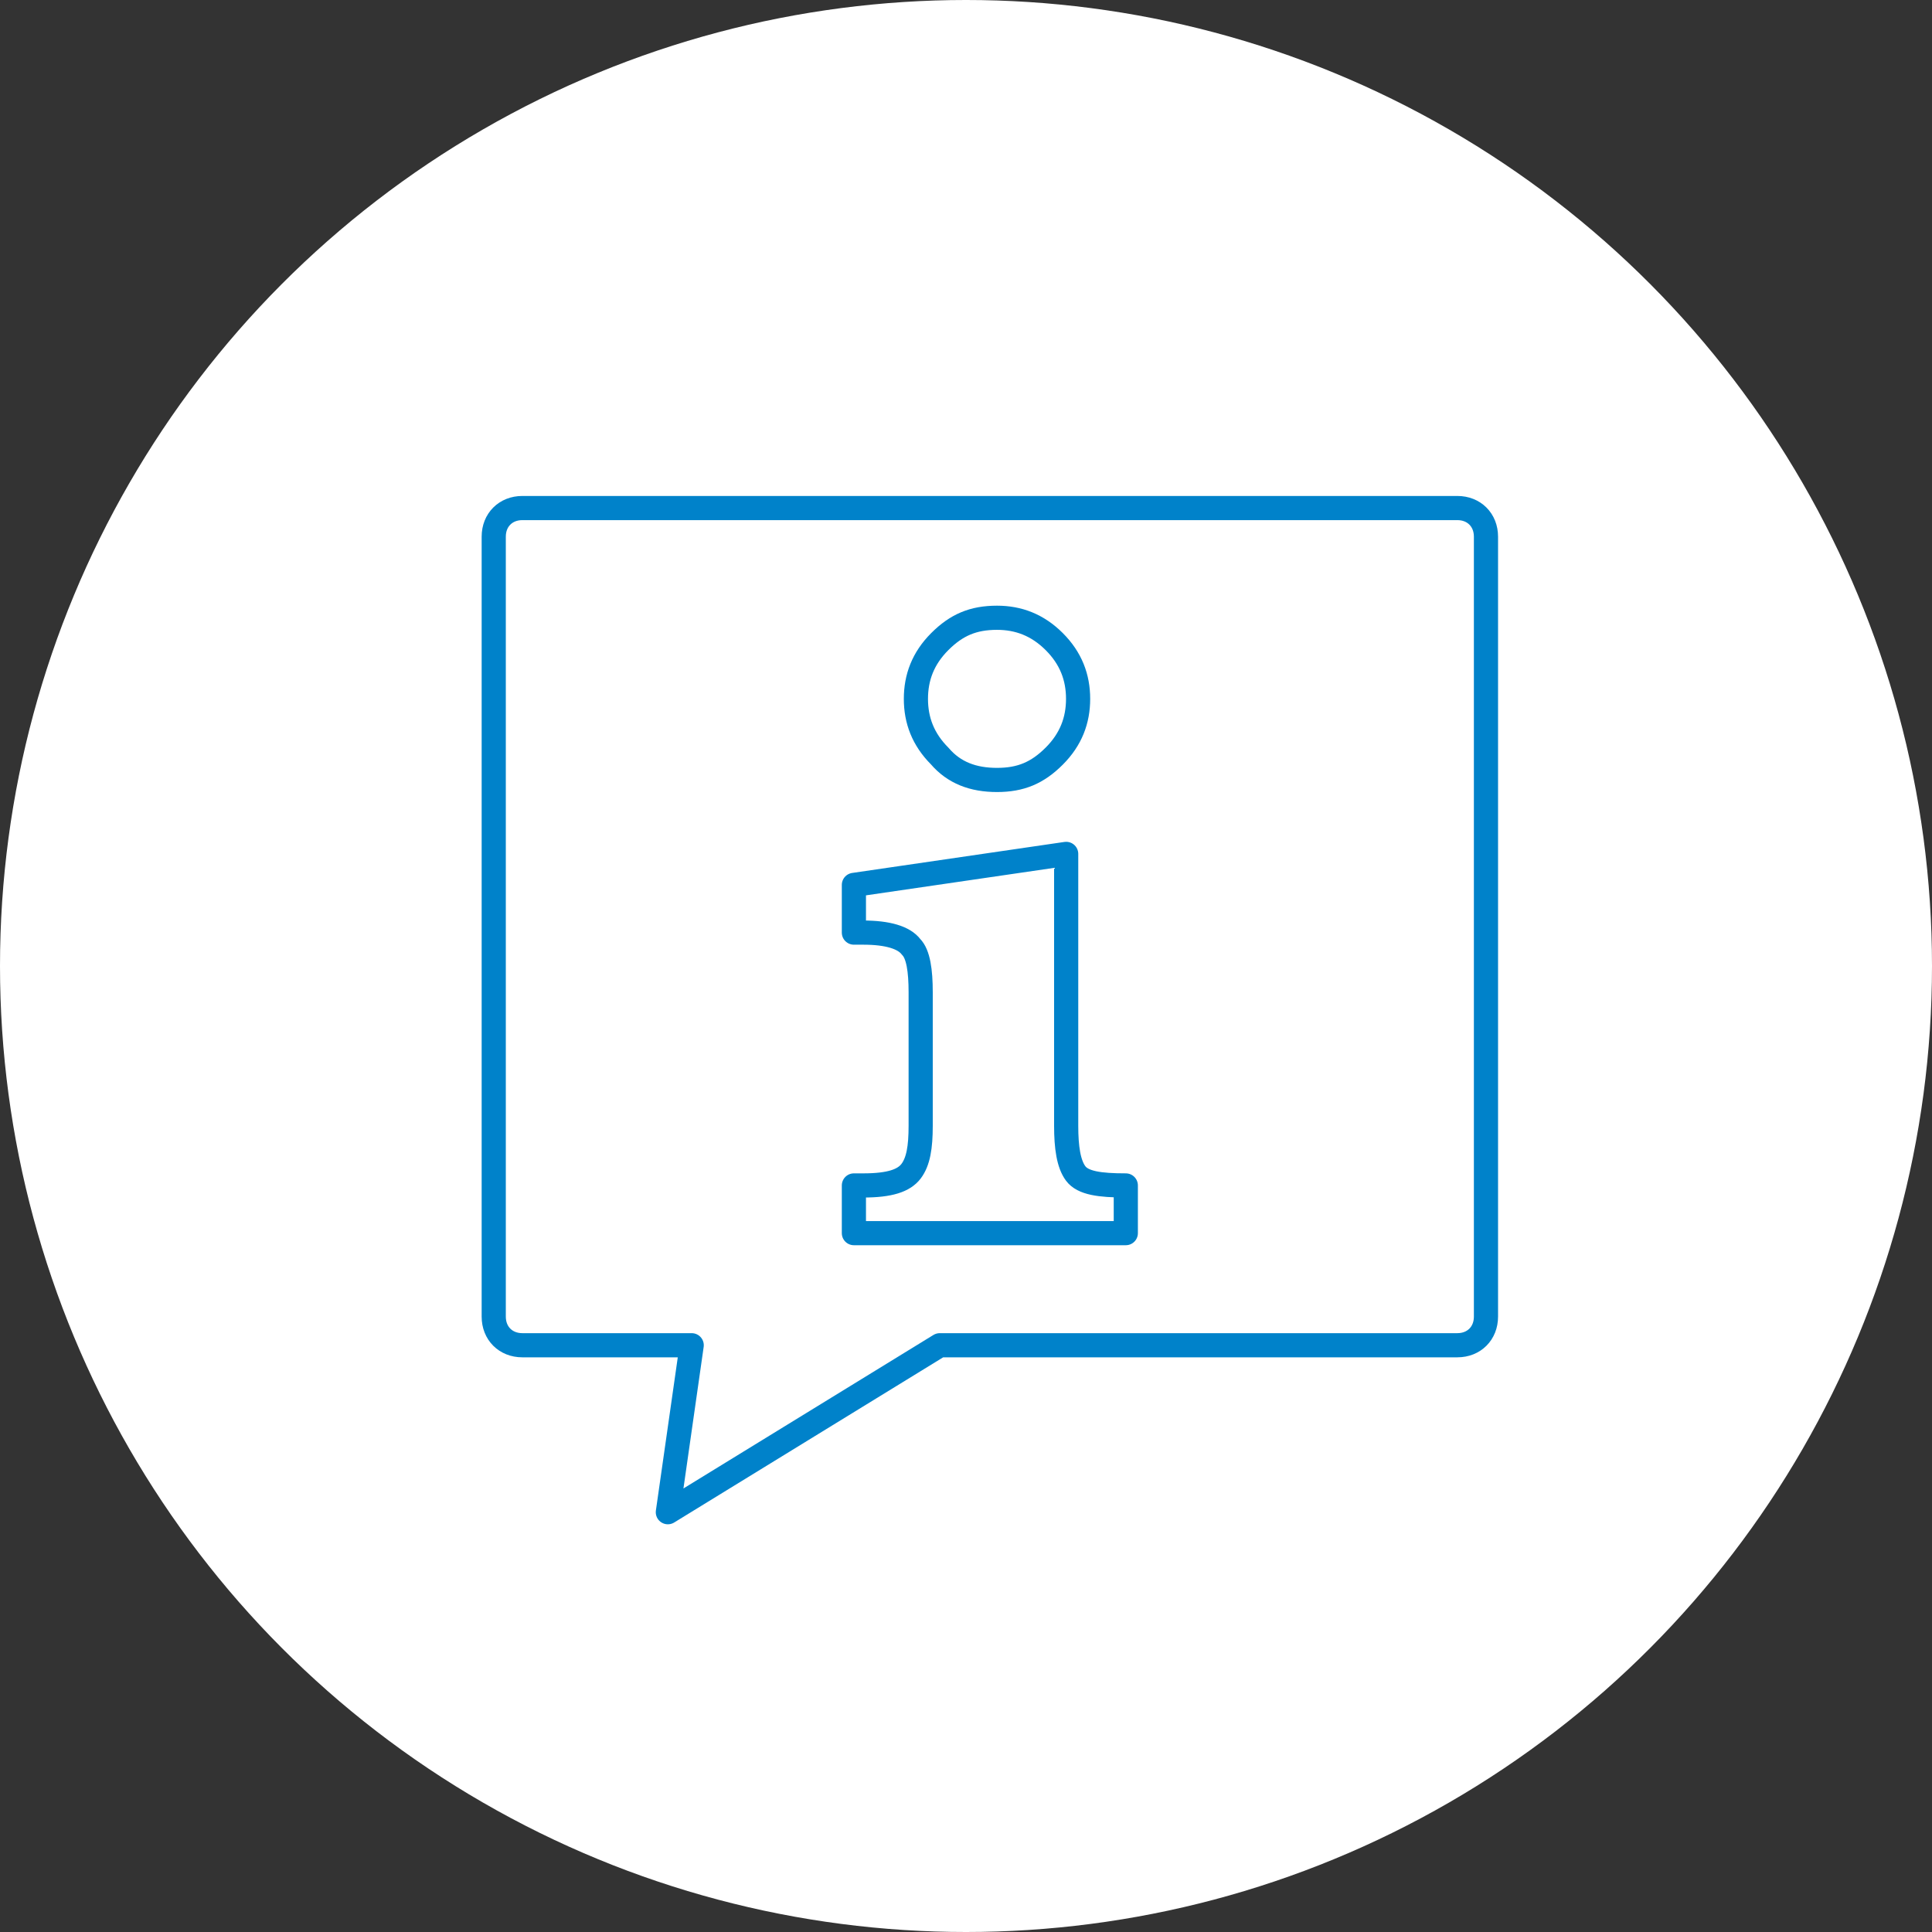
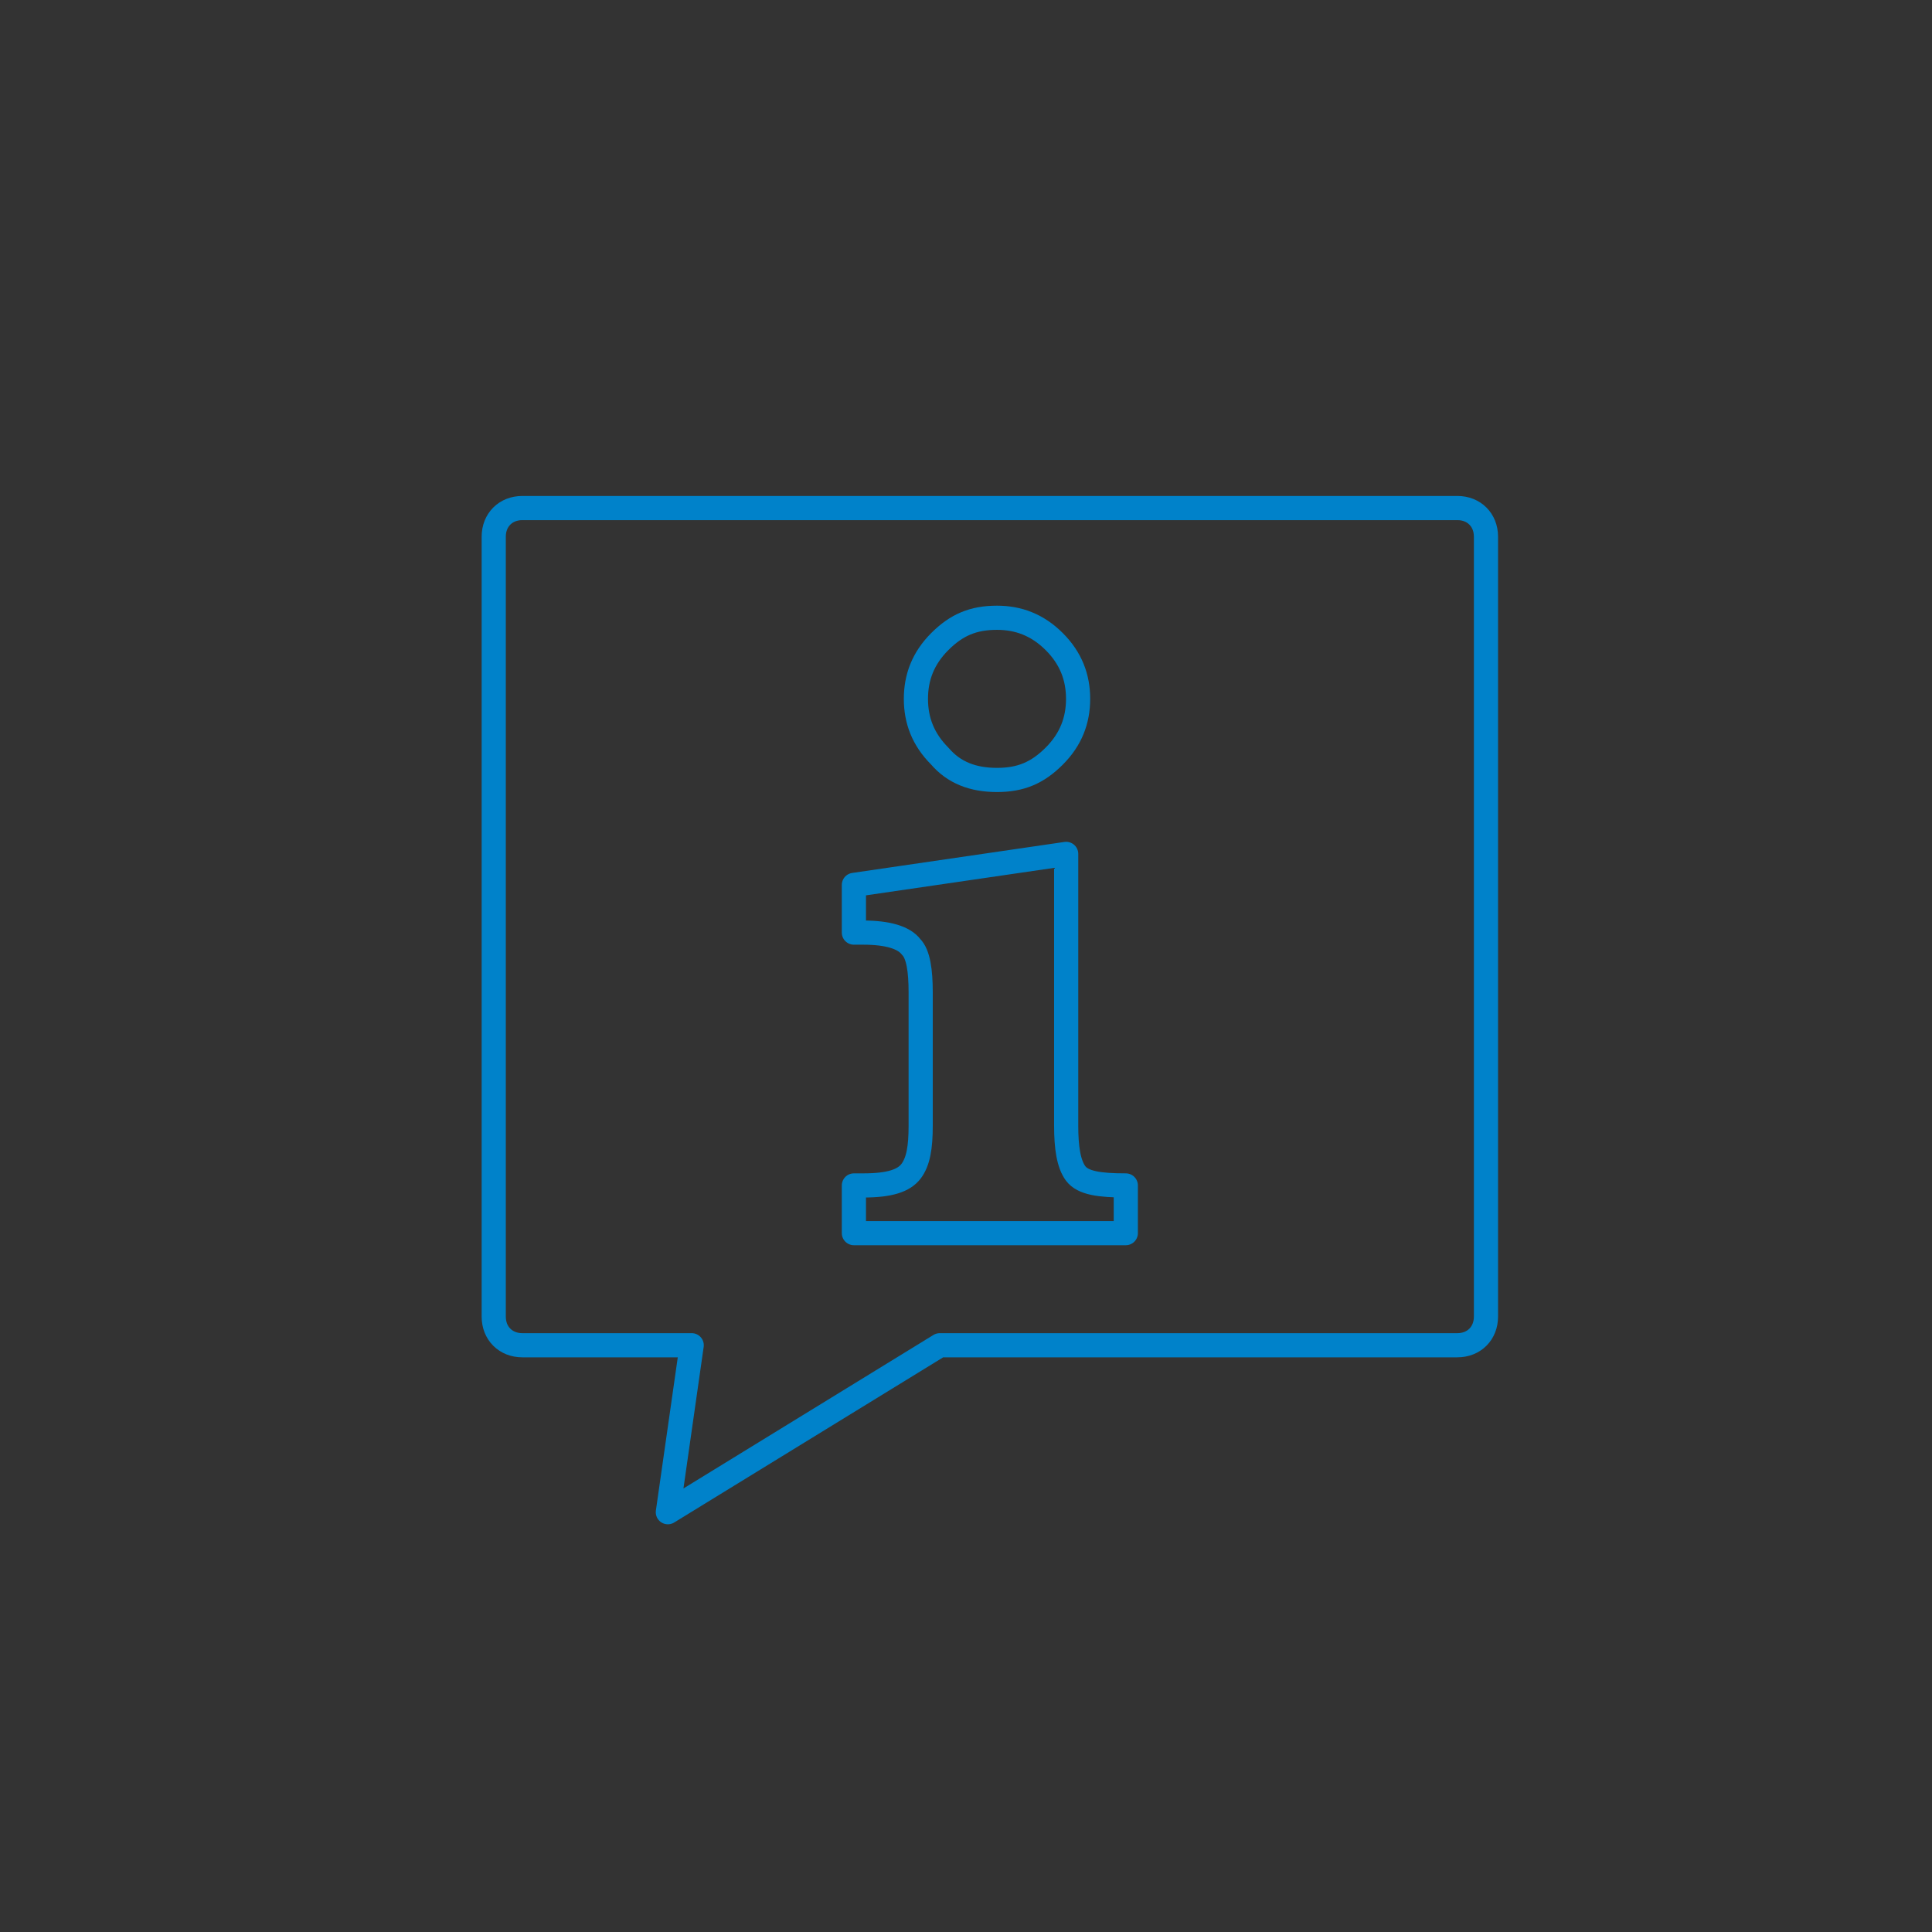
<svg xmlns="http://www.w3.org/2000/svg" version="1.1" id="Layer_1" x="0px" y="0px" viewBox="0 0 81 81" style="enable-background:new 0 0 81 81;" xml:space="preserve">
  <rect x="0" y="0" width="81" height="81" fill="#333333" stroke="none" />
  <style type="text/css">
	.st0{fill:#FFFFFF;}
	.st1{fill:none;stroke:#0082CA;stroke-width:1.013;stroke-linecap:round;stroke-linejoin:round;stroke-miterlimit:10;}
</style>
  <g>
-     <circle class="st0" cx="40.5" cy="40.5" r="40.5" />
    <g>
      <path class="st1" d="M21.9,21.3h39.2c0.7,0,1.2,0.5,1.2,1.2v32.7c0,0.7-0.5,1.2-1.2,1.2H39.4l-11.4,7l1-7h-7.1    c-0.7,0-1.2-0.5-1.2-1.2V22.5C20.7,21.8,21.2,21.3,21.9,21.3z" />
      <g>
        <path class="st1" d="M44.7,35.8v11.4c0,0.9,0.1,1.6,0.4,2c0.3,0.4,1,0.5,2.1,0.5v2H35.8v-2h0.4c1.1,0,1.7-0.2,2-0.6     c0.3-0.4,0.4-1,0.4-1.9v-5.6c0-0.9-0.1-1.6-0.4-1.9c-0.3-0.4-1-0.6-2-0.6h-0.4v-2L44.7,35.8z M38.4,29.3c0-0.9,0.3-1.7,1-2.4     s1.4-1,2.4-1c0.9,0,1.7,0.3,2.4,1s1,1.5,1,2.4s-0.3,1.7-1,2.4c-0.7,0.7-1.4,1-2.4,1c-1,0-1.8-0.3-2.4-1     C38.7,31,38.4,30.2,38.4,29.3z" />
      </g>
    </g>
  </g>
</svg>